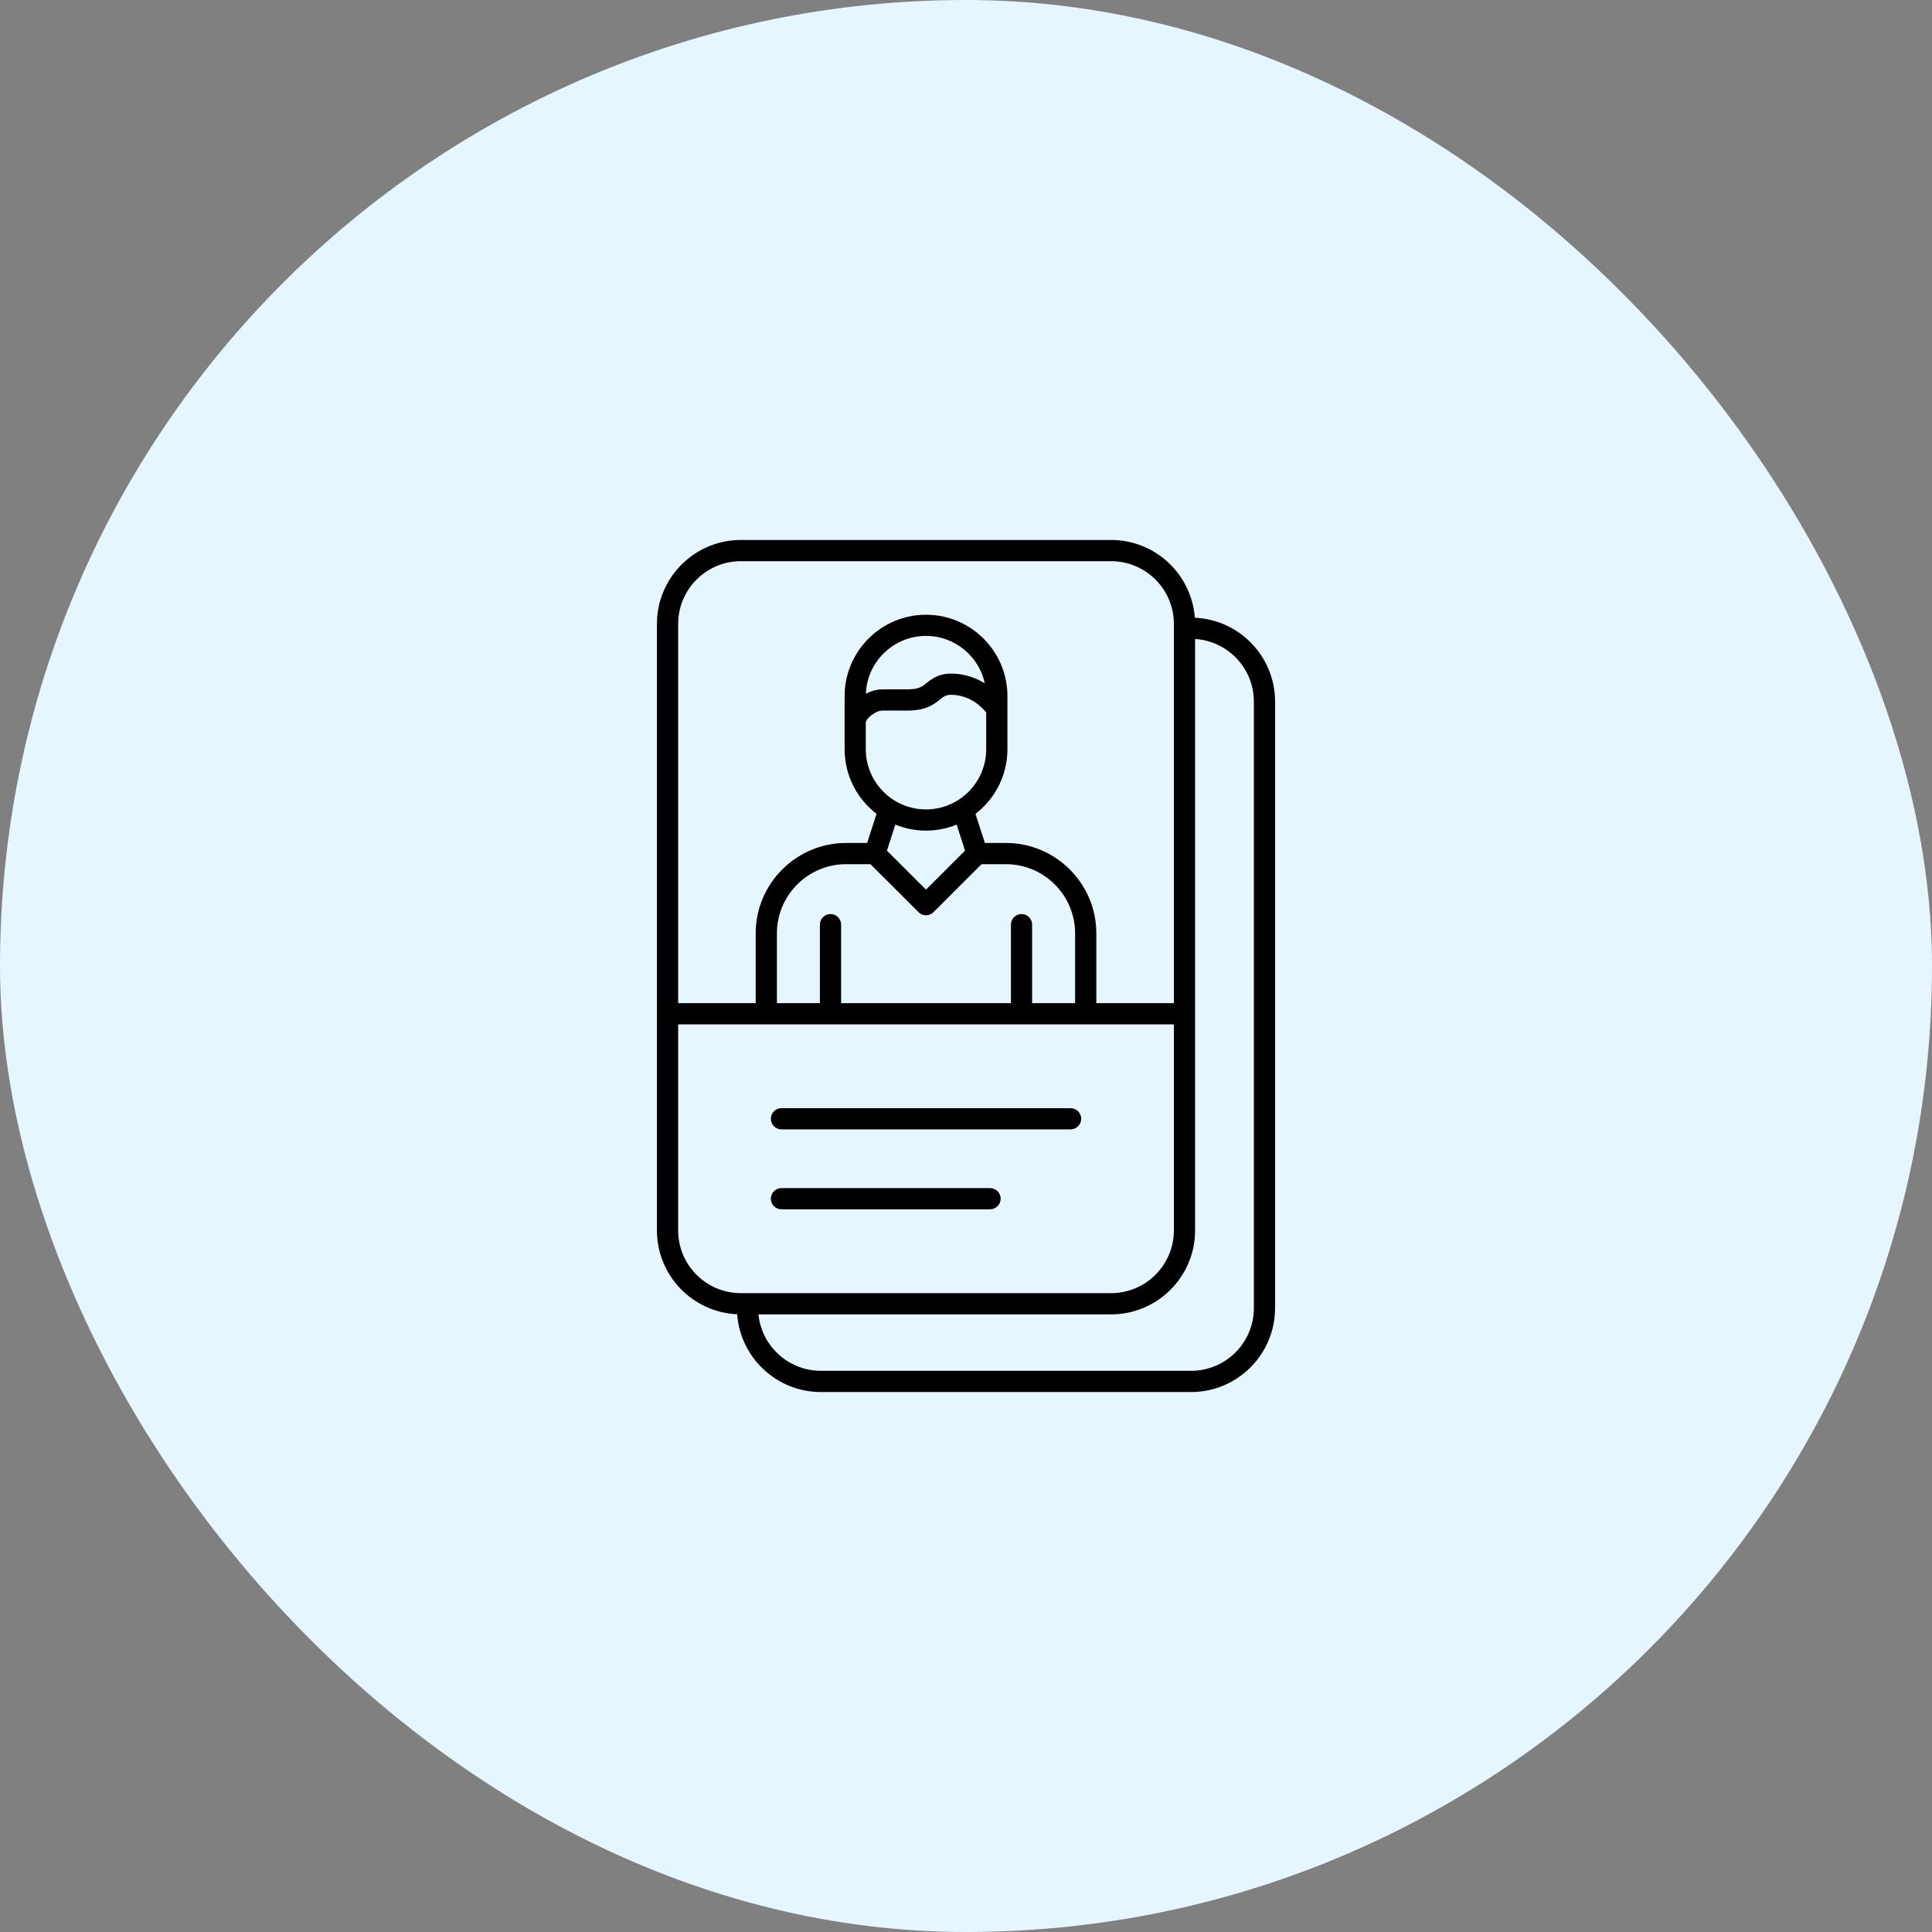
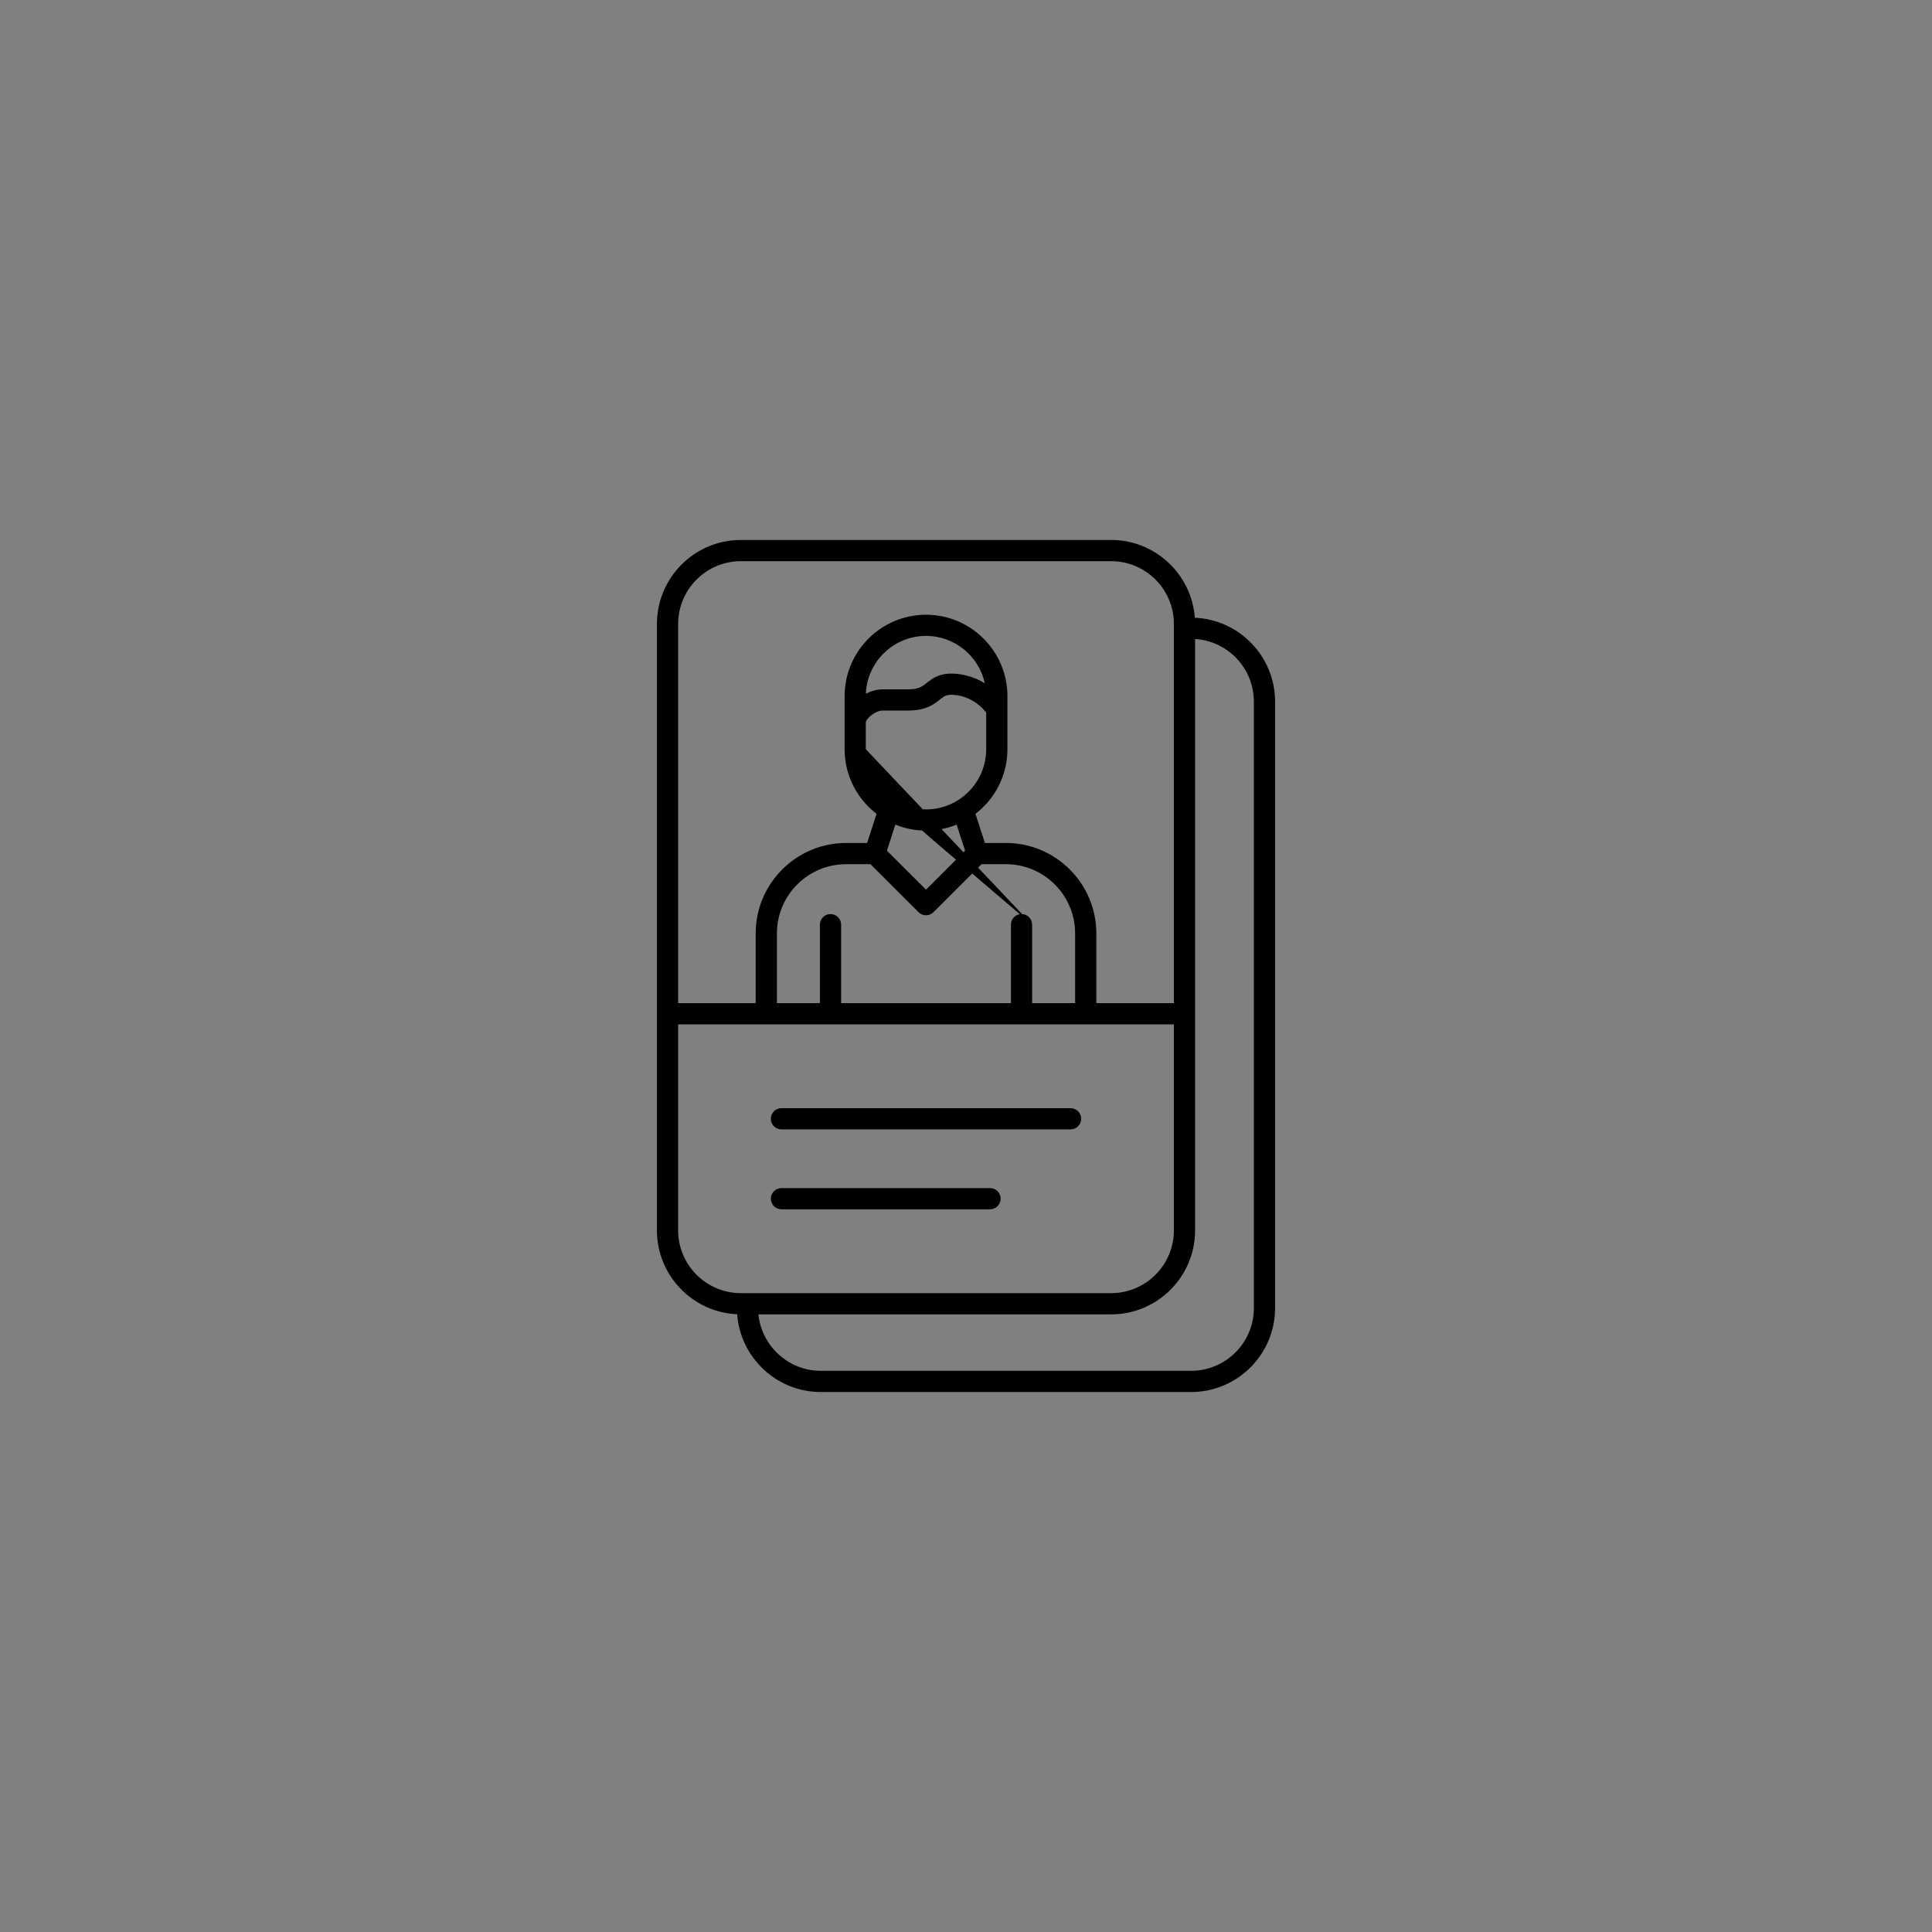
<svg xmlns="http://www.w3.org/2000/svg" width="111" height="111" viewBox="0 0 111 111" fill="none">
  <rect x="0" y="0" width="111" height="111" fill="#808080" stroke="none" />
-   <rect width="111" height="111" rx="55.5" fill="#E5F6FF" />
-   <path d="M44.288 64.278C44.288 63.942 44.561 63.669 44.897 63.669H61.508C61.845 63.669 62.118 63.942 62.118 64.278C62.118 64.614 61.845 64.887 61.508 64.887H44.897C44.56 64.887 44.288 64.614 44.288 64.278ZM44.897 69.479H56.881C57.217 69.479 57.491 69.206 57.491 68.87C57.491 68.534 57.217 68.26 56.881 68.26H44.897C44.561 68.26 44.288 68.534 44.288 68.87C44.288 69.206 44.56 69.479 44.897 69.479ZM73.257 40.308V75.153C73.257 77.813 71.094 79.977 68.434 79.977H47.162C44.622 79.977 42.536 78.003 42.353 75.509C39.791 75.397 37.743 73.279 37.743 70.691V35.847C37.743 33.187 39.906 31.023 42.566 31.023H63.838C66.378 31.023 68.463 32.997 68.647 35.491C71.209 35.603 73.257 37.721 73.257 40.308ZM38.962 35.847V57.634H43.417V53.628C43.417 50.762 45.749 48.431 48.614 48.431H49.82L50.362 46.758C49.247 45.903 48.526 44.558 48.526 43.046V39.995C48.526 37.417 50.624 35.319 53.203 35.319C55.781 35.319 57.88 37.417 57.88 39.995V43.046C57.88 44.558 57.158 45.903 56.043 46.758L56.586 48.431H57.791C60.657 48.431 62.988 50.763 62.988 53.628V57.634H67.444V35.847C67.444 33.859 65.827 32.242 63.839 32.242H42.566C40.578 32.242 38.962 33.859 38.962 35.847ZM59.299 53.124V57.634H61.769V53.628C61.769 51.434 59.985 49.65 57.791 49.65H56.394L53.632 52.407C53.513 52.526 53.357 52.585 53.202 52.585C53.046 52.585 52.89 52.526 52.771 52.407L50.01 49.65H48.614C46.42 49.65 44.636 51.434 44.636 53.628V57.634H47.106V53.124C47.106 52.788 47.379 52.515 47.715 52.515C48.051 52.515 48.325 52.788 48.325 53.124V57.634H58.082V53.124C58.082 52.788 58.355 52.515 58.691 52.515C59.027 52.515 59.299 52.788 59.299 53.124ZM49.743 43.045C49.743 44.953 51.295 46.504 53.202 46.504C55.108 46.504 56.66 44.952 56.66 43.045V40.934C56.03 40.161 55.289 39.974 54.89 39.932C54.386 39.88 54.268 39.976 54.008 40.185C53.673 40.456 53.215 40.825 52.14 40.825H50.689C50.309 40.825 49.743 41.28 49.743 41.52V43.045ZM50.689 39.606H52.14C52.784 39.606 52.976 39.451 53.243 39.237C53.665 38.898 54.087 38.624 55.016 38.72C55.392 38.76 55.974 38.885 56.581 39.258C56.242 37.703 54.856 36.535 53.202 36.535C51.341 36.535 49.82 38.012 49.746 39.855C50.055 39.698 50.385 39.606 50.689 39.606ZM51.441 47.377L50.957 48.872L53.202 51.114L55.446 48.872L54.962 47.377C54.418 47.598 53.824 47.722 53.202 47.722C52.58 47.722 51.986 47.599 51.441 47.377ZM42.566 74.296H63.838C65.826 74.296 67.443 72.679 67.443 70.692V58.853H38.962V70.692C38.962 72.679 40.578 74.296 42.566 74.296ZM72.038 40.308C72.038 38.397 70.543 36.83 68.662 36.712V70.692C68.662 73.352 66.498 75.515 63.838 75.515H43.575C43.757 77.333 45.296 78.758 47.162 78.758H68.435C70.423 78.758 72.039 77.141 72.039 75.153V40.308H72.038Z" fill="black" />
+   <path d="M44.288 64.278C44.288 63.942 44.561 63.669 44.897 63.669H61.508C61.845 63.669 62.118 63.942 62.118 64.278C62.118 64.614 61.845 64.887 61.508 64.887H44.897C44.56 64.887 44.288 64.614 44.288 64.278ZM44.897 69.479H56.881C57.217 69.479 57.491 69.206 57.491 68.87C57.491 68.534 57.217 68.26 56.881 68.26H44.897C44.561 68.26 44.288 68.534 44.288 68.87C44.288 69.206 44.56 69.479 44.897 69.479ZM73.257 40.308V75.153C73.257 77.813 71.094 79.977 68.434 79.977H47.162C44.622 79.977 42.536 78.003 42.353 75.509C39.791 75.397 37.743 73.279 37.743 70.691V35.847C37.743 33.187 39.906 31.023 42.566 31.023H63.838C66.378 31.023 68.463 32.997 68.647 35.491C71.209 35.603 73.257 37.721 73.257 40.308ZM38.962 35.847V57.634H43.417V53.628C43.417 50.762 45.749 48.431 48.614 48.431H49.82L50.362 46.758C49.247 45.903 48.526 44.558 48.526 43.046V39.995C48.526 37.417 50.624 35.319 53.203 35.319C55.781 35.319 57.88 37.417 57.88 39.995V43.046C57.88 44.558 57.158 45.903 56.043 46.758L56.586 48.431H57.791C60.657 48.431 62.988 50.763 62.988 53.628V57.634H67.444V35.847C67.444 33.859 65.827 32.242 63.839 32.242H42.566C40.578 32.242 38.962 33.859 38.962 35.847ZM59.299 53.124V57.634H61.769V53.628C61.769 51.434 59.985 49.65 57.791 49.65H56.394L53.632 52.407C53.513 52.526 53.357 52.585 53.202 52.585C53.046 52.585 52.89 52.526 52.771 52.407L50.01 49.65H48.614C46.42 49.65 44.636 51.434 44.636 53.628V57.634H47.106V53.124C47.106 52.788 47.379 52.515 47.715 52.515C48.051 52.515 48.325 52.788 48.325 53.124V57.634H58.082V53.124C58.082 52.788 58.355 52.515 58.691 52.515C59.027 52.515 59.299 52.788 59.299 53.124ZC49.743 44.953 51.295 46.504 53.202 46.504C55.108 46.504 56.66 44.952 56.66 43.045V40.934C56.03 40.161 55.289 39.974 54.89 39.932C54.386 39.88 54.268 39.976 54.008 40.185C53.673 40.456 53.215 40.825 52.14 40.825H50.689C50.309 40.825 49.743 41.28 49.743 41.52V43.045ZM50.689 39.606H52.14C52.784 39.606 52.976 39.451 53.243 39.237C53.665 38.898 54.087 38.624 55.016 38.72C55.392 38.76 55.974 38.885 56.581 39.258C56.242 37.703 54.856 36.535 53.202 36.535C51.341 36.535 49.82 38.012 49.746 39.855C50.055 39.698 50.385 39.606 50.689 39.606ZM51.441 47.377L50.957 48.872L53.202 51.114L55.446 48.872L54.962 47.377C54.418 47.598 53.824 47.722 53.202 47.722C52.58 47.722 51.986 47.599 51.441 47.377ZM42.566 74.296H63.838C65.826 74.296 67.443 72.679 67.443 70.692V58.853H38.962V70.692C38.962 72.679 40.578 74.296 42.566 74.296ZM72.038 40.308C72.038 38.397 70.543 36.83 68.662 36.712V70.692C68.662 73.352 66.498 75.515 63.838 75.515H43.575C43.757 77.333 45.296 78.758 47.162 78.758H68.435C70.423 78.758 72.039 77.141 72.039 75.153V40.308H72.038Z" fill="black" />
</svg>